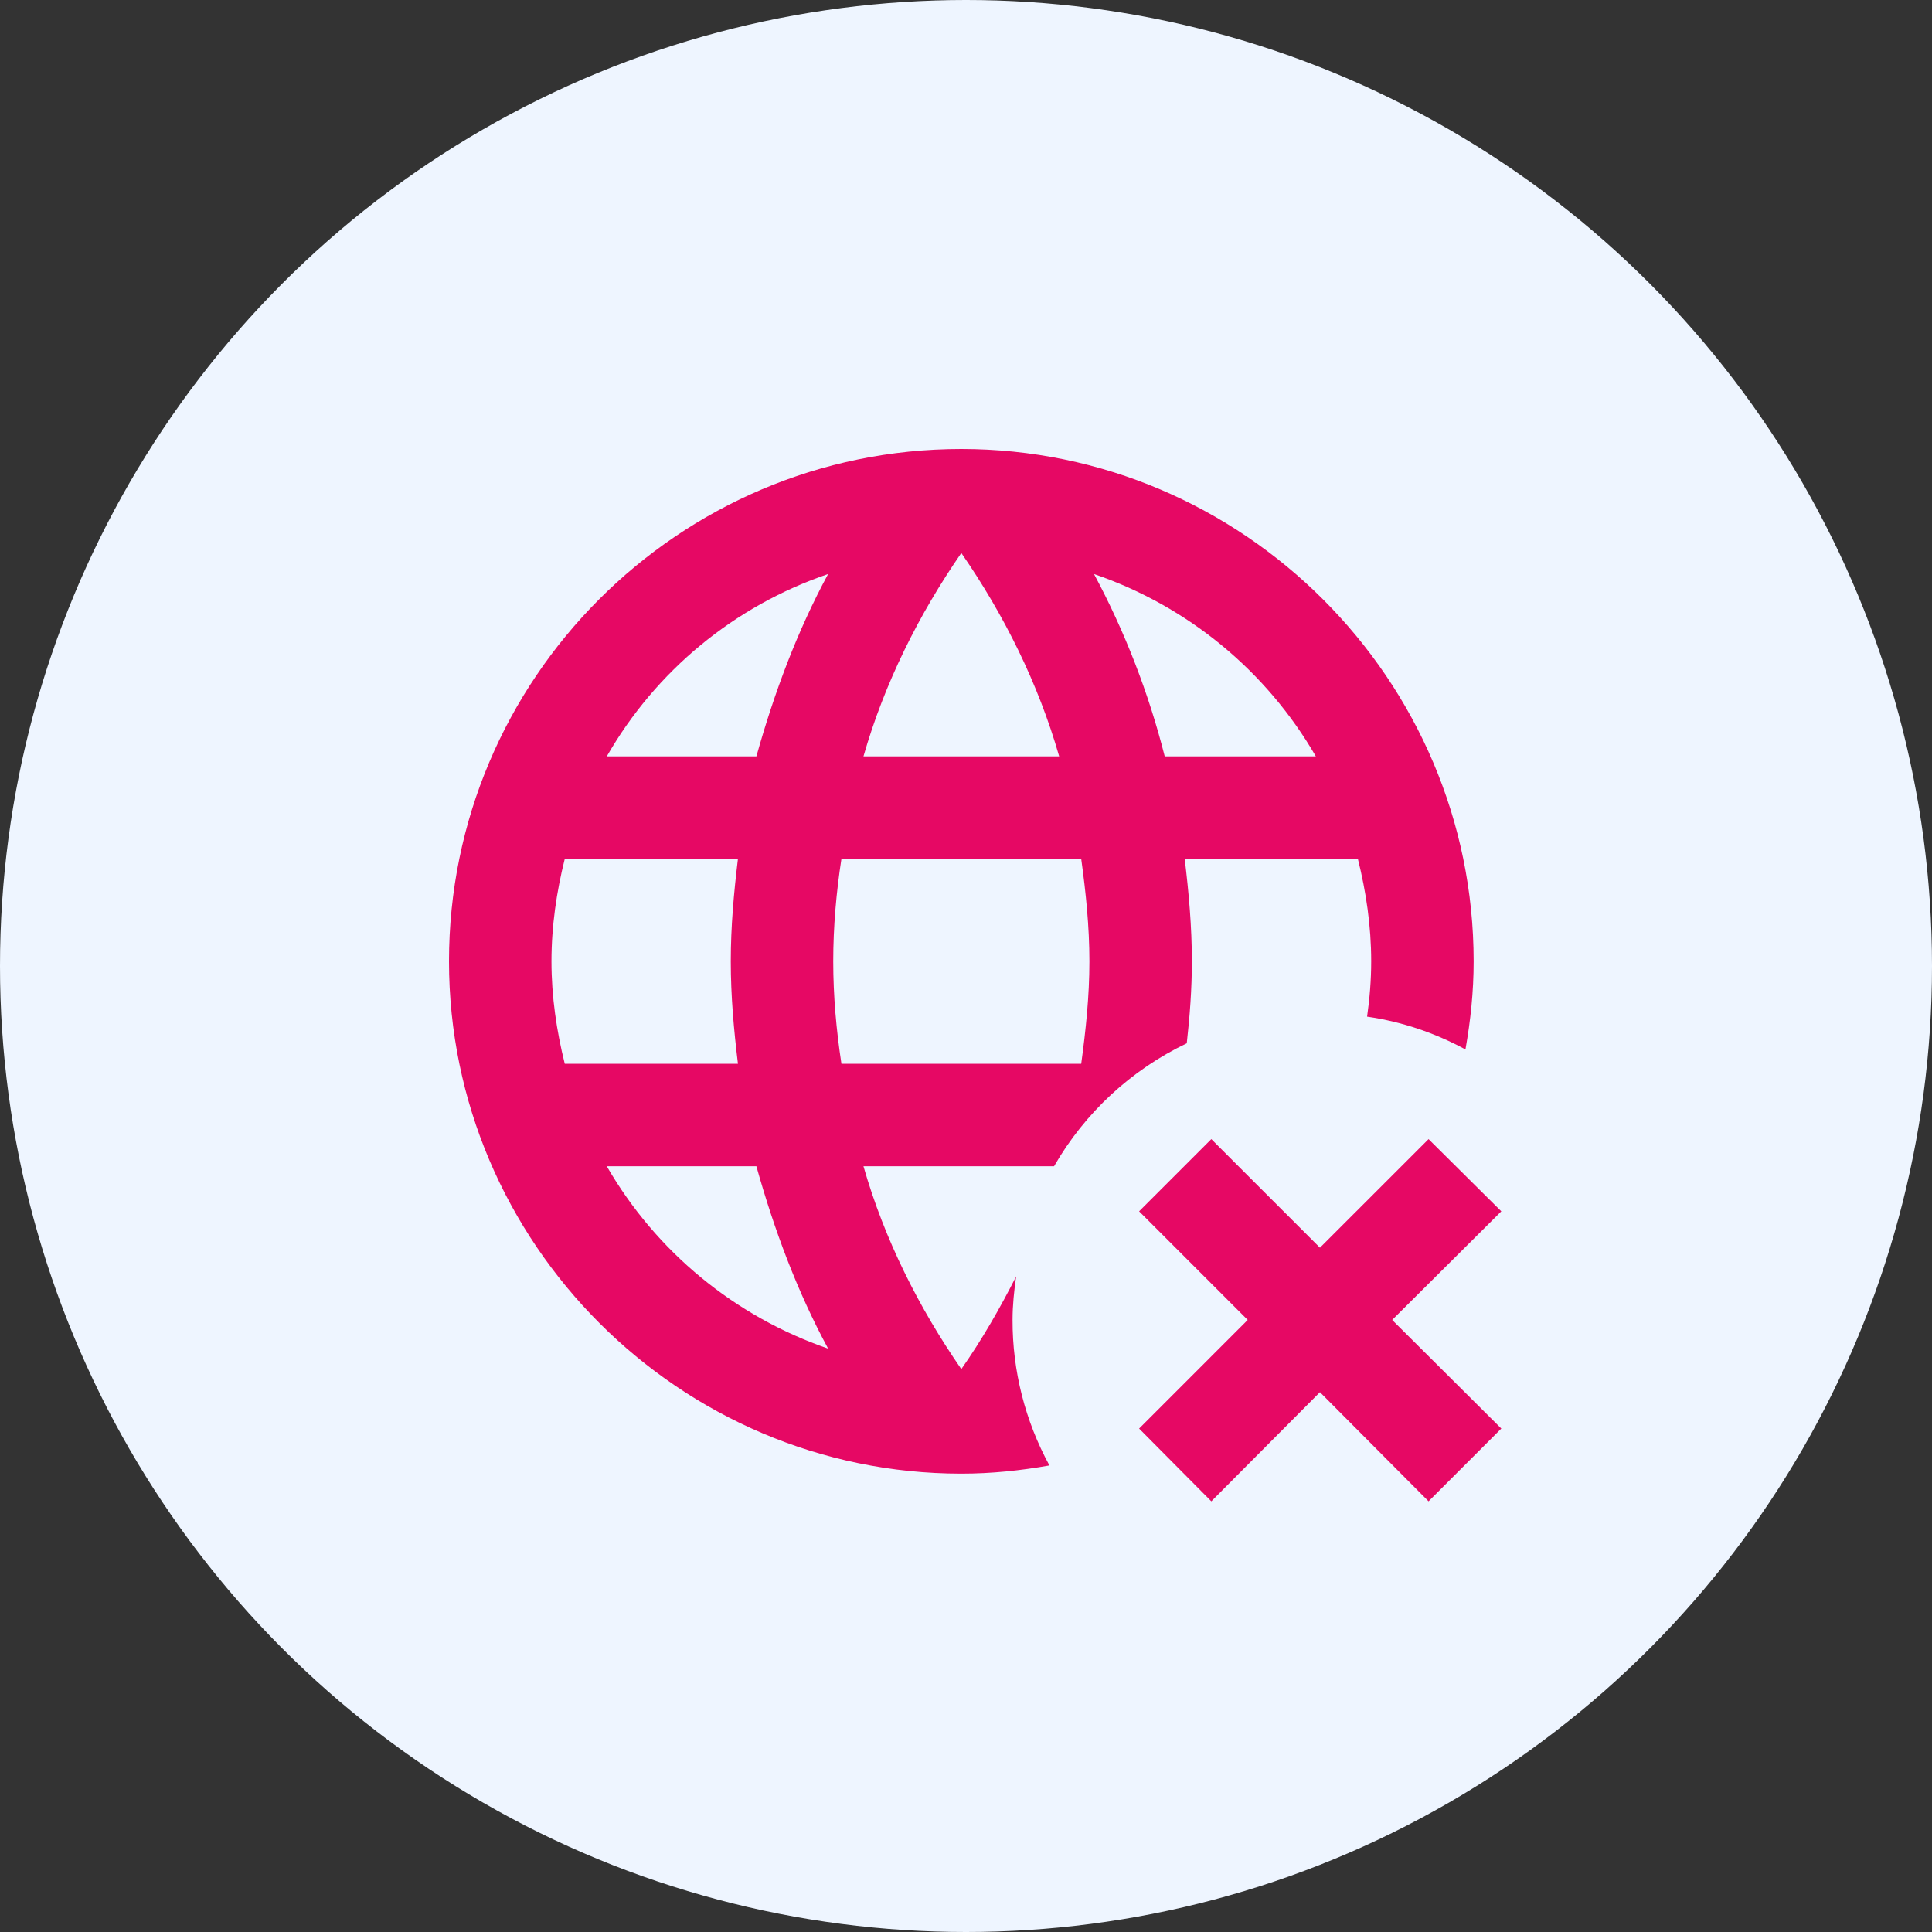
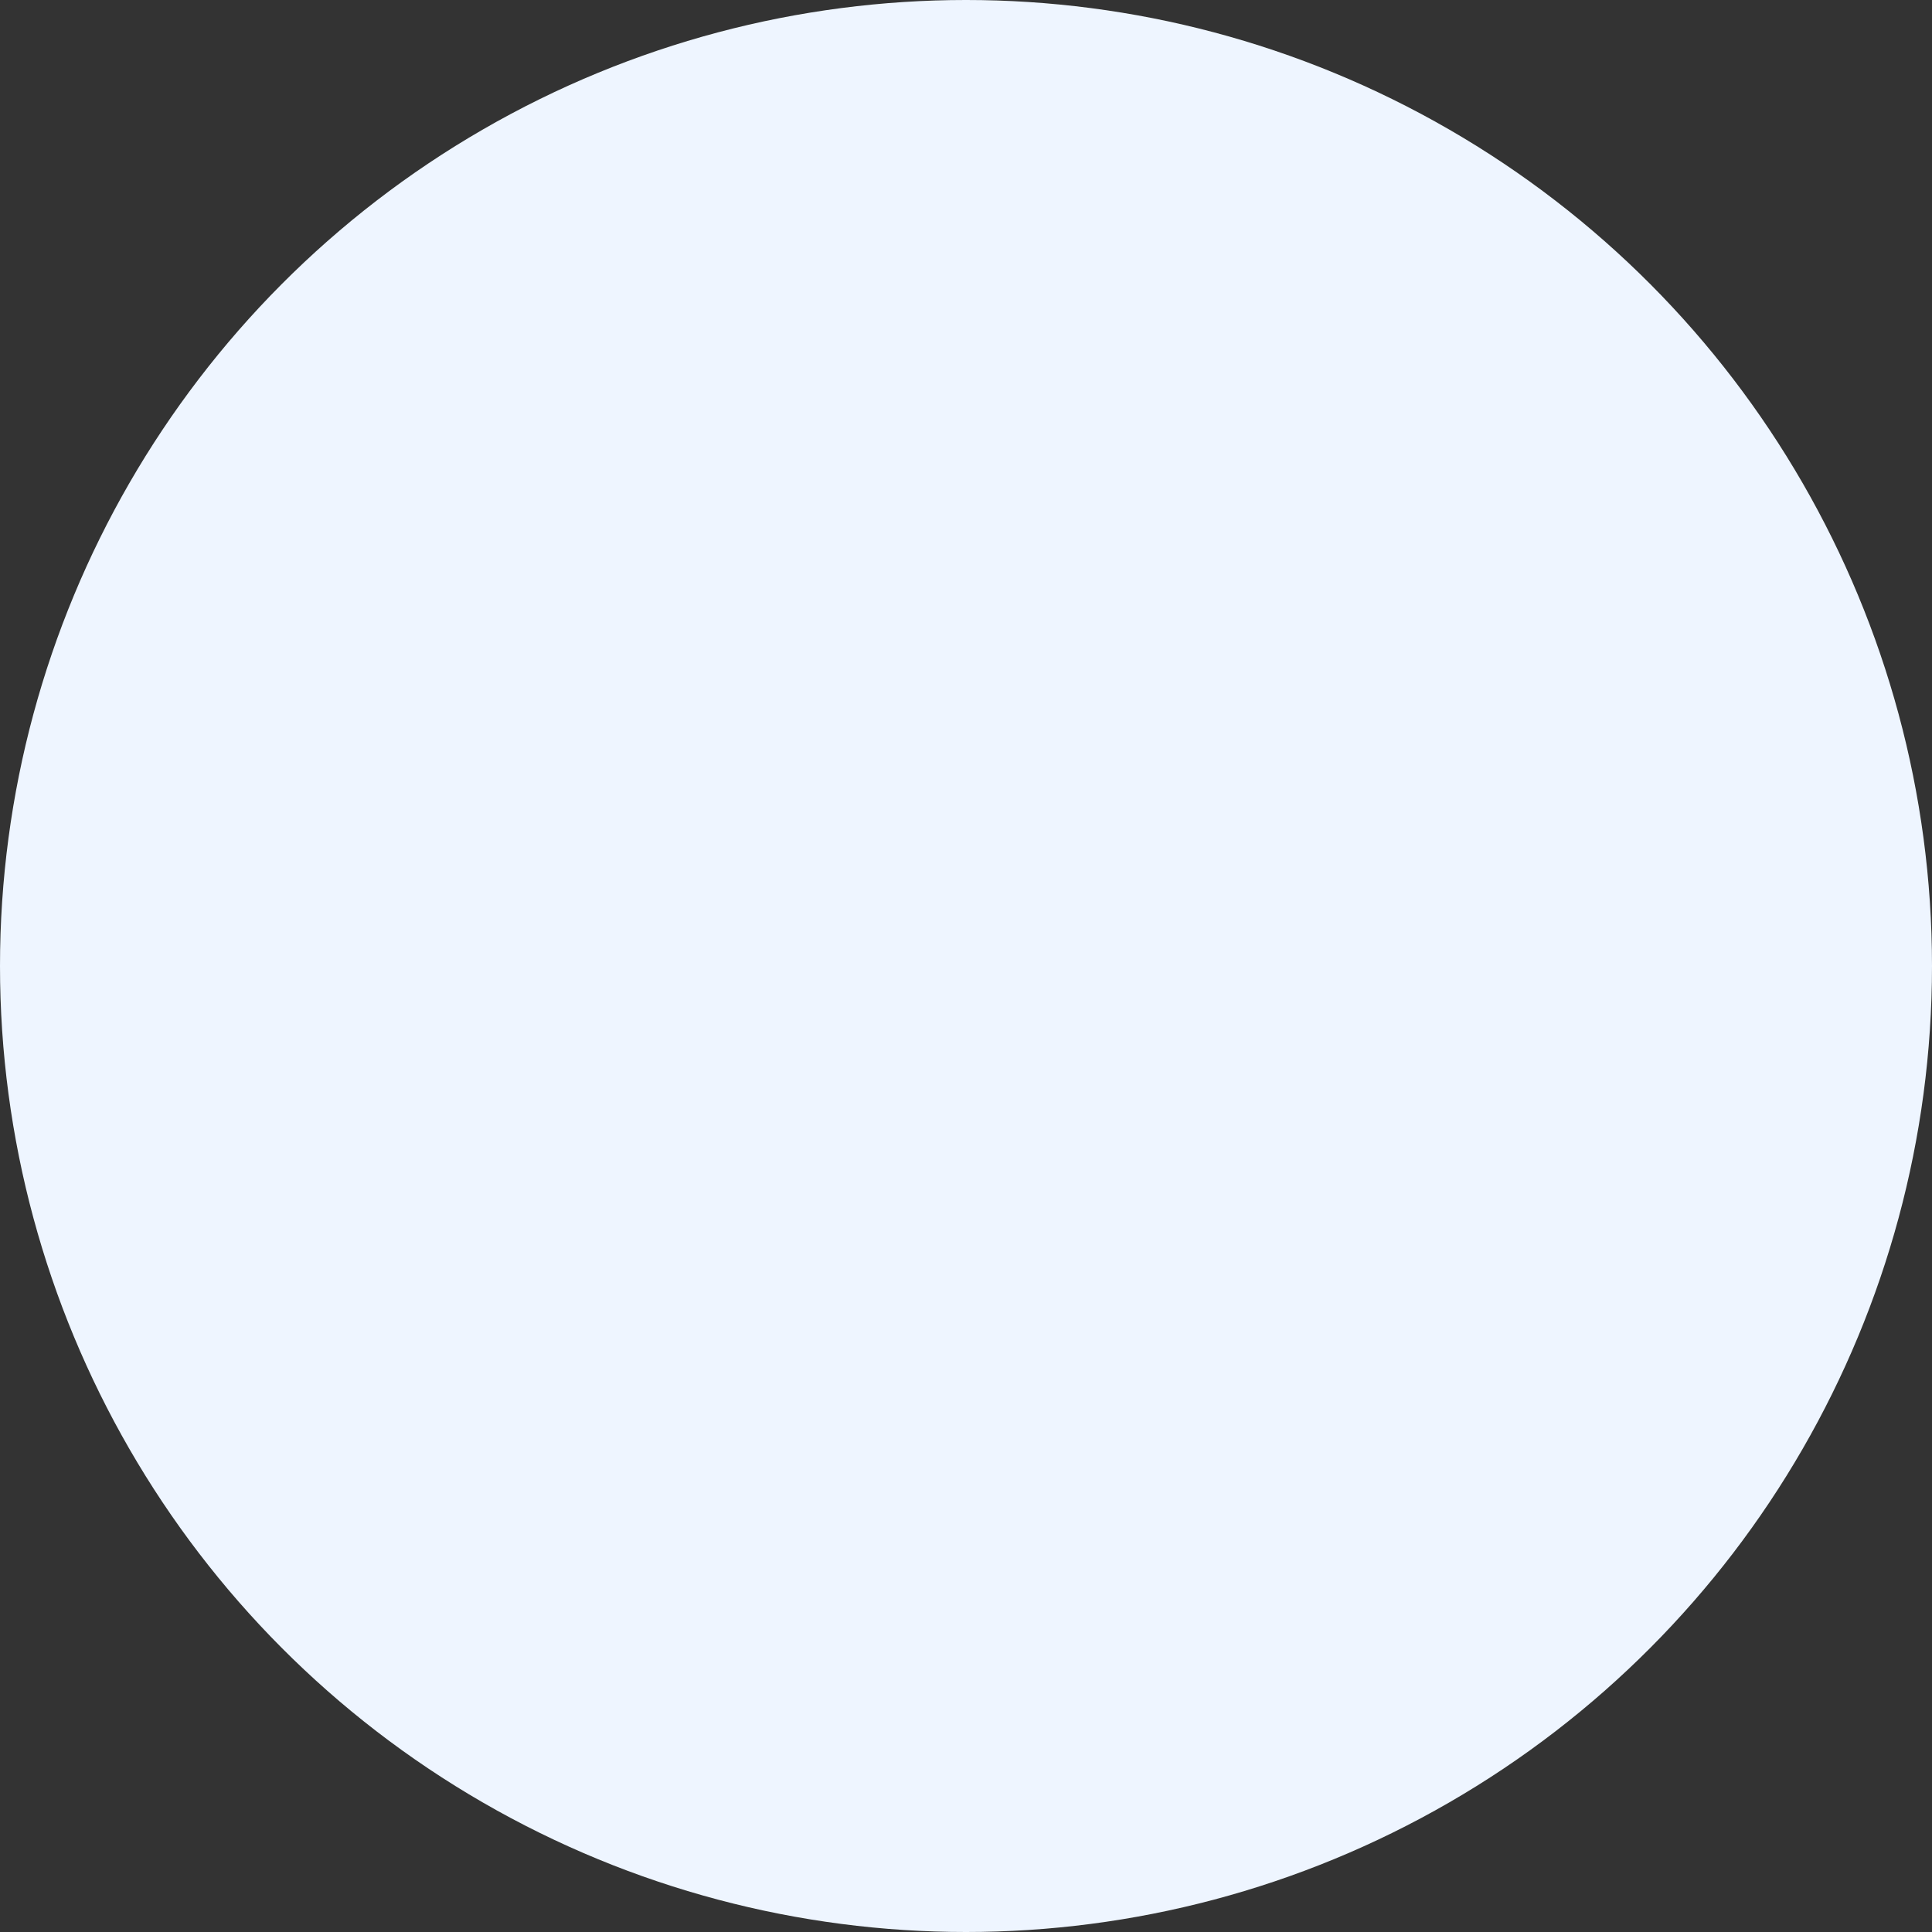
<svg xmlns="http://www.w3.org/2000/svg" width="95" height="95" viewBox="0 0 95 95" fill="none">
  <rect x="0" y="0" width="95" height="95" fill="#333333" stroke="none" />
  <circle cx="47.5" cy="47.5" r="47.5" fill="#EEF5FF" />
-   <path d="M73.822 59.563L68.456 64.904L73.822 70.245L70.245 73.822L64.904 68.456L59.563 73.822L56.012 70.245L61.352 64.904L56.012 59.563L59.563 56.012L64.904 61.352L70.245 56.012L73.822 59.563ZM47.27 22.078C61.126 22.078 72.462 33.415 72.462 47.27C72.462 48.757 72.31 50.192 72.059 51.602C70.572 50.797 68.96 50.242 67.222 49.99C67.348 49.109 67.424 48.202 67.424 47.27C67.424 45.532 67.172 43.844 66.769 42.231H58.254C58.455 43.894 58.606 45.557 58.606 47.27C58.606 48.631 58.506 49.966 58.355 51.301C55.618 52.609 53.343 54.718 51.83 57.347H42.458C43.491 60.949 45.18 64.299 47.27 67.322C48.278 65.886 49.16 64.35 49.966 62.763C49.865 63.468 49.789 64.174 49.789 64.904C49.782 67.404 50.406 69.864 51.602 72.059C50.192 72.31 48.757 72.462 47.27 72.462C33.415 72.462 22.078 61.126 22.078 47.27C22.078 33.415 33.34 22.078 47.27 22.078ZM29.837 57.347C32.266 61.549 36.131 64.733 40.72 66.314C39.208 63.518 38.075 60.495 37.193 57.347H29.837ZM27.771 42.231C27.368 43.844 27.117 45.532 27.117 47.27C27.117 49.009 27.369 50.697 27.771 52.309H36.286C36.085 50.646 35.934 48.983 35.934 47.27C35.934 45.557 36.085 43.894 36.286 42.231H27.771ZM41.375 42.231C41.123 43.869 40.972 45.557 40.972 47.27C40.972 48.983 41.123 50.646 41.375 52.309H53.165C53.392 50.646 53.568 48.983 53.568 47.27C53.568 45.557 53.392 43.869 53.165 42.231H41.375ZM40.72 28.226C36.122 29.791 32.252 32.979 29.837 37.193H37.193C38.075 34.045 39.208 31.022 40.72 28.226ZM47.27 27.192C45.18 30.215 43.491 33.591 42.458 37.193H52.082C51.049 33.591 49.361 30.215 47.27 27.192ZM53.795 28.226C55.314 31.062 56.482 34.074 57.272 37.193H64.703C62.285 33.012 58.43 29.813 53.795 28.226Z" fill="#E60864" />
</svg>